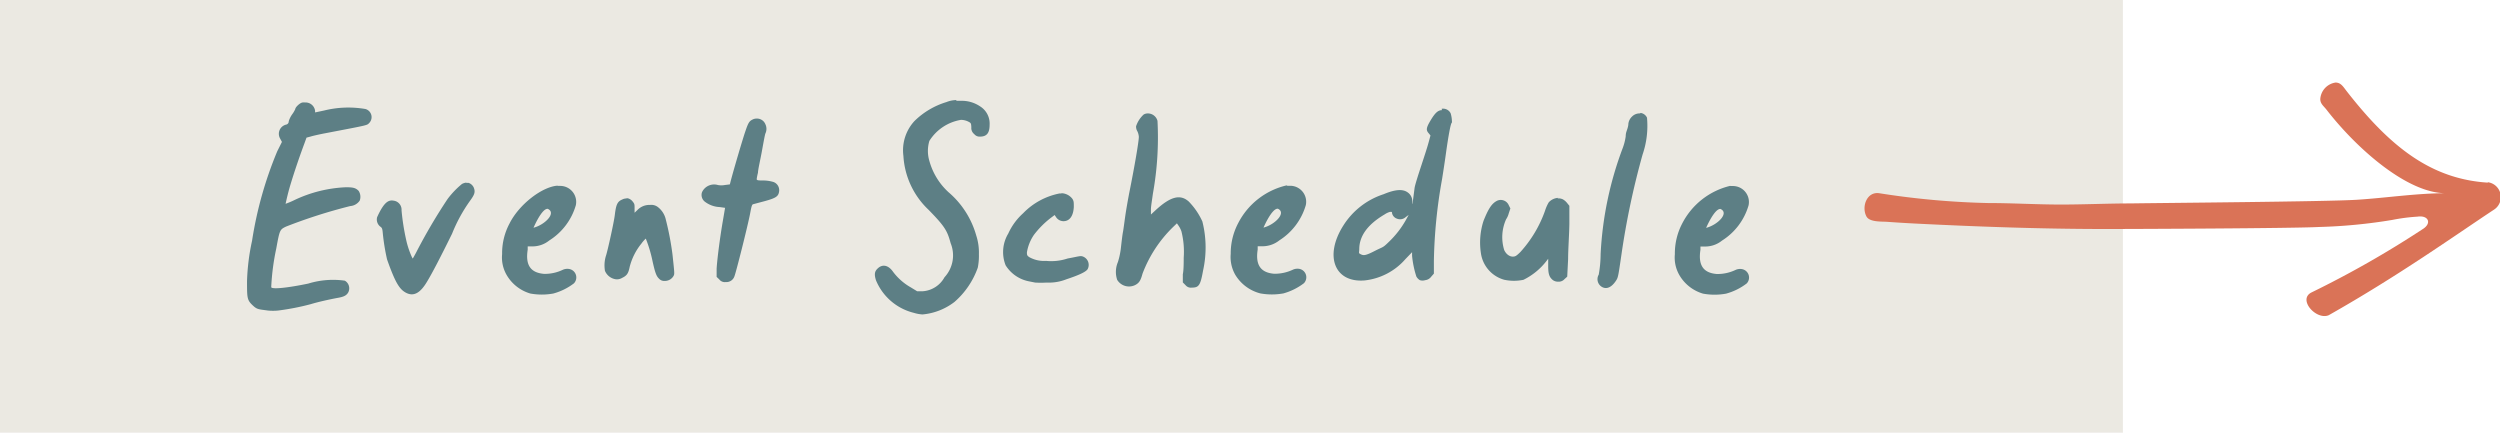
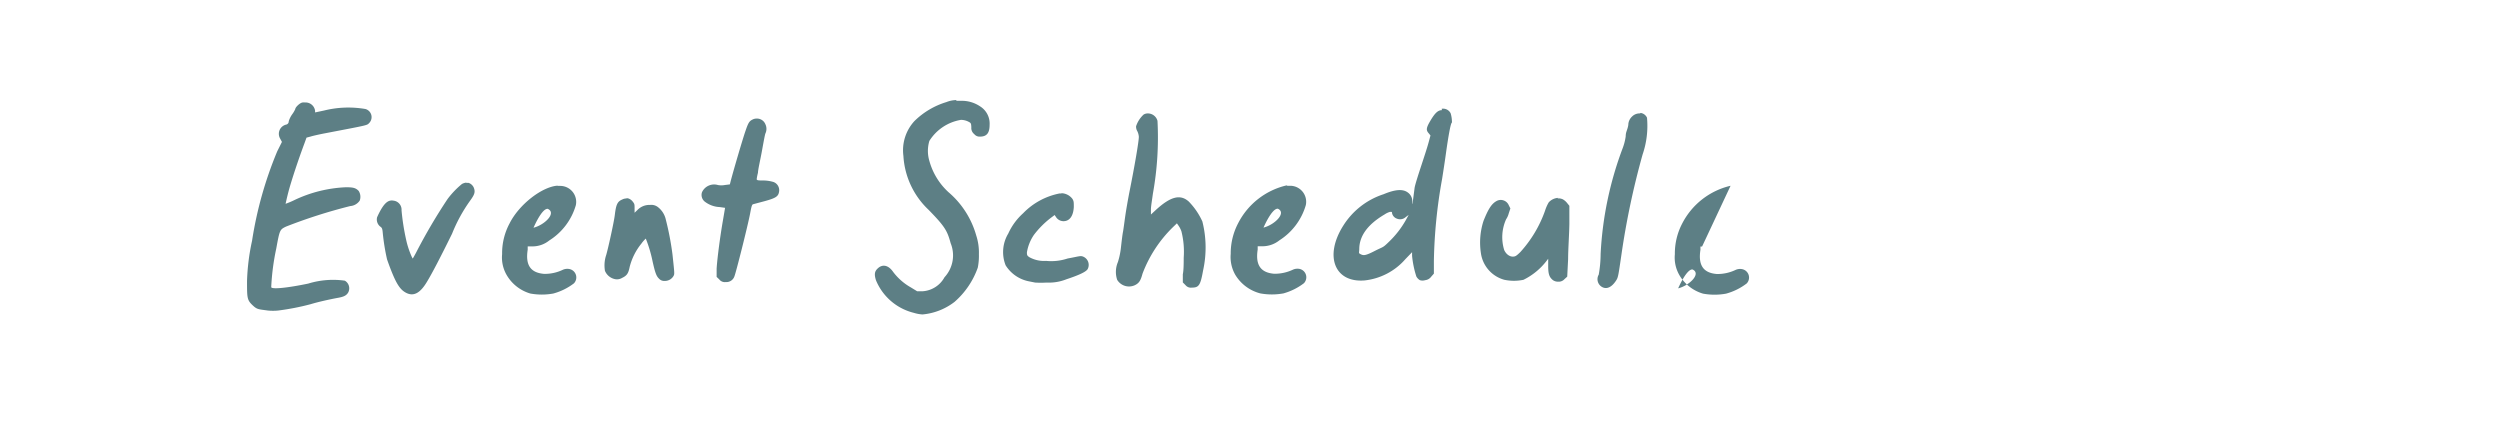
<svg xmlns="http://www.w3.org/2000/svg" viewBox="0 0 198.36 34.33">
  <defs>
    <style>.cls-1{fill:none;}.cls-2{fill:#ebe9e2;}.cls-3{clip-path:url(#clip-path);}.cls-4{fill:#5d7f85;}.cls-5{fill:#da7357;}</style>
    <clipPath id="clip-path">
      <rect class="cls-1" width="198.37" height="34.33" />
    </clipPath>
  </defs>
  <g id="Layer_2" data-name="Layer 2">
    <g id="_ÎÓÈ_1" data-name="—ÎÓÈ 1">
-       <rect class="cls-2" width="168.44" height="34.33" />
      <g class="cls-3">
-         <path class="cls-4" d="M137.31,14.74a5.79,5.79,0,0,0-3.84,3,5.12,5.12,0,0,0-.58,2.43,2.77,2.77,0,0,0,.36,1.66,3.21,3.21,0,0,0,1.88,1.47,5.06,5.06,0,0,0,1.82,0,4.73,4.73,0,0,0,1.64-.81.68.68,0,0,0-.34-1.13.86.86,0,0,0-.55.06,3.32,3.32,0,0,1-1.49.32c-1.07-.09-1.48-.7-1.29-1.92l0-.26h.37a2.12,2.12,0,0,0,1.34-.47,4.92,4.92,0,0,0,2.11-2.8,1.27,1.27,0,0,0-1.23-1.53h-.24m-.76,1.82c.72.32-.23,1.27-1.14,1.5.34-.76.8-1.53,1.14-1.5M130.14,9a.84.84,0,0,0-.65.25.94.94,0,0,0-.29.58c0,.21-.11.48-.15.61a1.18,1.18,0,0,0-.06.38,4.34,4.34,0,0,1-.23.91A27.65,27.65,0,0,0,127,20.16a9.58,9.58,0,0,1-.15,1.63.71.71,0,0,0,.3,1c.34.17.72,0,1.05-.49.19-.28.19-.31.45-2.09a62.73,62.73,0,0,1,1.68-7.95,7,7,0,0,0,.35-2.92.65.65,0,0,0-.52-.38m-6.51,6.74a1.08,1.08,0,0,0-.77.36,3.18,3.18,0,0,0-.29.66A9.66,9.66,0,0,1,120.63,20c-.33.32-.4.36-.61.36s-.5-.15-.67-.52a3.46,3.46,0,0,1,.15-2.44,1.51,1.51,0,0,0,.21-.47l.13-.39-.13-.26a.69.69,0,0,0-1-.31c-.38.22-.64.65-1,1.55a5.58,5.58,0,0,0-.21,2.56,2.56,2.56,0,0,0,1.86,2.12,3.69,3.69,0,0,0,1.52,0,5.21,5.21,0,0,0,1.83-1.5l.13-.17,0,.61c0,.66.12.88.38,1.09a.7.7,0,0,0,.42.12.61.61,0,0,0,.49-.2l.22-.2.07-1.38c0-.76.09-2,.1-2.81V16.33l-.17-.21a1.17,1.17,0,0,0-.34-.3.79.79,0,0,0-.31-.08h-.13m-9.16-7c-.33,0-.57.25-.93.86s-.32.75-.1,1l.12.15-.16.59c-.24.88-1,3-1.1,3.56-.17,1.34-.19,1.47-.19,1.14a.83.83,0,0,0-.34-.76c-.39-.3-1-.26-1.93.13a5.94,5.94,0,0,0-3.21,2.51c-1.51,2.4-.68,4.53,1.71,4.33a5,5,0,0,0,3.23-1.69l.53-.55,0,.29a7.7,7.7,0,0,0,.34,1.64.78.78,0,0,0,.28.29.7.7,0,0,0,.42,0,.69.69,0,0,0,.48-.28l.21-.24v-1a40,40,0,0,1,.65-6.5c.1-.62.23-1.48.29-1.92.48-3.46.52-2.23.49-2.71a2.37,2.37,0,0,0-.1-.59.67.67,0,0,0-.71-.36m-2.41,7.69h0s0,.06,0,.11,0,0,0,0,0-.07,0-.08m-1.64.46c.09,0,.11,0,.11.1a.59.59,0,0,0,.39.44.66.66,0,0,0,.7-.13l.23-.17-.23.42a7.44,7.44,0,0,1-1.33,1.71c-.53.52-.43.37-1.15.74s-.87.36-1.08.26-.14-.1-.13-.41c0-1,.61-1.93,2-2.75a1.54,1.54,0,0,1,.44-.21m-8.21-2.1a5.79,5.79,0,0,0-3.84,3,5.13,5.13,0,0,0-.59,2.43,2.84,2.84,0,0,0,.36,1.66A3.27,3.27,0,0,0,100,23.28a5.12,5.12,0,0,0,1.83,0,4.77,4.77,0,0,0,1.63-.81.68.68,0,0,0-.33-1.13.86.86,0,0,0-.55.06,3.37,3.37,0,0,1-1.49.32c-1.07-.09-1.49-.7-1.3-1.92l0-.26h.38a2.15,2.15,0,0,0,1.34-.47,4.94,4.94,0,0,0,2.1-2.8,1.27,1.27,0,0,0-1.23-1.53h-.23m-.76,1.82c.71.32-.24,1.27-1.14,1.5.34-.76.8-1.53,1.14-1.5M91.07,9a.63.63,0,0,0-.33.09,2.18,2.18,0,0,0-.6.93.72.72,0,0,0,.1.39,1.21,1.21,0,0,1,.12.44c0,.37-.33,2.31-.75,4.4-.11.56-.26,1.42-.33,1.91s-.14,1.05-.18,1.25-.1.7-.15,1.14a6,6,0,0,1-.25,1.24,2,2,0,0,0-.06,1.41,1.1,1.1,0,0,0,1.4.43c.33-.16.46-.35.61-.91A10.16,10.16,0,0,1,93.09,18l.29-.28.14.2a1.81,1.81,0,0,1,.22.44,6.64,6.64,0,0,1,.18,2.09c0,.36,0,1-.07,1.31l0,.65.21.21a.55.55,0,0,0,.51.2c.56,0,.68-.19.89-1.37a8.43,8.43,0,0,0-.06-3.88,5.54,5.54,0,0,0-1.08-1.58c-.67-.6-1.44-.4-2.6.66l-.4.37,0-.42c0-.23.1-.8.16-1.26a25.06,25.06,0,0,0,.36-5.75A.79.79,0,0,0,91.07,9m-6.84,6.35h-.16a5.49,5.49,0,0,0-2.89,1.57A4.88,4.88,0,0,0,80,18.53a2.85,2.85,0,0,0-.21,2.52,2.82,2.82,0,0,0,1.89,1.28l.45.09a7.48,7.48,0,0,0,.92,0,3.72,3.72,0,0,0,1.56-.26c1-.33,1.56-.59,1.69-.81a.71.71,0,0,0-.39-1c-.2-.07-.32,0-1.2.16A4.12,4.12,0,0,1,83,20.7a2.4,2.4,0,0,1-1.32-.29c-.18-.12-.2-.16-.2-.39a3.43,3.43,0,0,1,.56-1.39,7.17,7.17,0,0,1,1.32-1.33l.32-.24.1.15a.71.71,0,0,0,.6.34c.48,0,.78-.4.82-1.12,0-.39,0-.47-.11-.65a1.13,1.13,0,0,0-.88-.45M75.88,7.94a2.25,2.25,0,0,0-.79.16,6.18,6.18,0,0,0-2.53,1.5,3.42,3.42,0,0,0-.88,2.77,6.38,6.38,0,0,0,2,4.28C75,18,75.16,18.32,75.43,19.3A2.56,2.56,0,0,1,74.94,22a2.14,2.14,0,0,1-1.73,1.11l-.44,0-.49-.3a4.57,4.57,0,0,1-1.41-1.23c-.38-.55-.85-.65-1.24-.27-.24.23-.27.46-.13.92a4.38,4.38,0,0,0,3,2.59,3,3,0,0,0,.69.13,4.87,4.87,0,0,0,2.55-1,6.46,6.46,0,0,0,1.84-2.71,4.7,4.7,0,0,0,.09-1.07,4.34,4.34,0,0,0-.21-1.48,7,7,0,0,0-2.19-3.43,5.25,5.25,0,0,1-1.53-2.49,2.78,2.78,0,0,1,0-1.59,3.67,3.67,0,0,1,2.51-1.67,1.36,1.36,0,0,1,.54.12c.26.13.26.14.28.47a.61.61,0,0,0,.23.54.54.54,0,0,0,.45.2c.54,0,.77-.28.77-.94a1.61,1.61,0,0,0-.77-1.47A2.6,2.6,0,0,0,76.21,8h-.33M60,9.41a.64.64,0,0,0-.28.07c-.27.13-.35.26-.57.91-.18.5-.95,3.11-1.18,4l-.06.24-.4.05a1.44,1.44,0,0,1-.55,0,1.06,1.06,0,0,0-1.26.57.68.68,0,0,0,.21.74,2.08,2.08,0,0,0,1.2.44l.42.06-.17,1c-.22,1.26-.45,3-.5,3.83l0,.65.21.2a.55.55,0,0,0,.51.21.67.67,0,0,0,.69-.45c.12-.28,1.06-4,1.25-5,.11-.6.15-.71.25-.73l.9-.24c.91-.25,1.1-.38,1.15-.79a.69.69,0,0,0-.45-.73,2.94,2.94,0,0,0-.77-.12c-.4,0-.56,0-.56-.11a3.68,3.68,0,0,1,.1-.5c0-.23.18-1,.3-1.65s.24-1.34.29-1.47a.85.85,0,0,0,0-.73A.72.72,0,0,0,60,9.41M49.72,15.75a.68.68,0,0,0-.35.08c-.38.16-.49.39-.59,1.24-.06.52-.55,2.75-.69,3.19A2.56,2.56,0,0,0,48,21.49a1.1,1.1,0,0,0,.81.66.79.79,0,0,0,.55-.1c.38-.18.5-.36.6-.87a4.8,4.8,0,0,1,.93-1.85,2.54,2.54,0,0,1,.35-.4,10.61,10.61,0,0,1,.53,1.77c.2.9.3,1.2.51,1.4a.55.55,0,0,0,.45.19.79.79,0,0,0,.69-.36c.11-.19.11-.13-.06-1.72a22.76,22.76,0,0,0-.53-2.78,1.72,1.72,0,0,0-.63-1,.86.86,0,0,0-.63-.17,1.31,1.31,0,0,0-1,.41l-.22.21,0-.35c0-.32,0-.35-.16-.55a.71.71,0,0,0-.39-.25h-.11m-5.43-1c-1.23.07-3.07,1.48-3.83,3a5,5,0,0,0-.59,2.43,2.77,2.77,0,0,0,.36,1.66,3.21,3.21,0,0,0,1.88,1.47,5.06,5.06,0,0,0,1.82,0,4.73,4.73,0,0,0,1.64-.81.68.68,0,0,0-.34-1.13.86.86,0,0,0-.55.06,3.31,3.31,0,0,1-1.48.32c-1.08-.09-1.49-.7-1.3-1.92l0-.26h.37a2.12,2.12,0,0,0,1.34-.47,4.92,4.92,0,0,0,2.11-2.8,1.27,1.27,0,0,0-1.23-1.53h-.24m-.76,1.82c.72.32-.23,1.27-1.13,1.5.34-.76.79-1.53,1.13-1.5M37,14.49a.89.89,0,0,0-.35.11,6.86,6.86,0,0,0-1.13,1.18A44,44,0,0,0,33,20.07c-.12.22-.23.42-.25.44s-.36-.7-.53-1.51a18.09,18.09,0,0,1-.36-2.31.72.72,0,0,0-.64-.77c-.38-.07-.66.14-1,.72a6.37,6.37,0,0,0-.3.6.72.72,0,0,0,.24.73c.15.1.18.17.21.51a16.79,16.79,0,0,0,.34,2.1c.06.17.2.57.33.89.42,1.06.71,1.5,1.14,1.74.61.34,1.14.08,1.69-.84.41-.67,1.1-2,2-3.83a12.37,12.37,0,0,1,1.44-2.63c.35-.48.41-.68.29-1a.69.69,0,0,0-.42-.4l-.15,0H37M24.19,8.13a.85.85,0,0,0-.16,0c-.21,0-.6.38-.6.52a2.16,2.16,0,0,1-.24.41,1.93,1.93,0,0,0-.28.56.26.26,0,0,1-.22.27A.75.75,0,0,0,22.23,11l.14.26L22,12A30.39,30.39,0,0,0,20,19.1a17.36,17.36,0,0,0-.4,3.2c0,1.29,0,1.49.4,1.88s.48.35,1.26.46a4.24,4.24,0,0,0,.8,0,19.5,19.5,0,0,0,2.61-.51c.55-.17,1.54-.39,2.15-.5.45-.08.66-.18.8-.41a.7.7,0,0,0-.26-.95,6.69,6.69,0,0,0-2.9.23c-1.63.34-2.87.47-2.94.29a18.57,18.57,0,0,1,.4-3.07c.27-1.48.28-1.5.77-1.74a41.76,41.76,0,0,1,5.1-1.63,1,1,0,0,0,.75-.43.87.87,0,0,0-.08-.77c-.23-.24-.44-.3-1.07-.29a10.53,10.53,0,0,0-4,1,6.68,6.68,0,0,1-.73.31s.09-.43.22-.93c.21-.81.75-2.46,1.27-3.85l.17-.47.34-.09c.19-.06.73-.18,1.21-.27,3.54-.68,3.22-.6,3.46-.84A.67.67,0,0,0,29,8.65a8,8,0,0,0-3.29.12L25,8.92s0-.06,0-.13a.76.76,0,0,0-.73-.66" />
-         <path class="cls-5" d="M197.37,14.49c-4.53-.3-7.76-2.87-11.21-7.3-.26-.34-.44-.64-.85-.64a1.42,1.42,0,0,0-1.21,1.31c0,.38.27.55.5.85,2.42,3.12,6.45,6.66,9.5,6.62-2.37,0-4.73.37-7.09.52s-15.46.25-17.9.29c-1.86,0-3.73.09-5.6.09s-3.85-.12-5.78-.12a64.07,64.07,0,0,1-8.63-.78c-1-.14-1.42,1.11-1,1.86.26.44,1.18.38,1.63.41.83.06,1.65.11,2.48.15,4.81.24,9.65.41,14.47.42h.66c2,0,14.63-.05,16.66-.16a41.86,41.86,0,0,0,5.81-.56,14.62,14.62,0,0,1,2-.26c.89-.13,1.16.54.4,1a79.53,79.53,0,0,1-8.78,5c-1.17.55.35,2.24,1.34,1.82,5.6-3.17,9.9-6.25,13.09-8.36a1.19,1.19,0,0,0-.45-2.19" />
+         <path class="cls-4" d="M137.31,14.74a5.79,5.79,0,0,0-3.84,3,5.12,5.12,0,0,0-.58,2.43,2.77,2.77,0,0,0,.36,1.66,3.21,3.21,0,0,0,1.88,1.47,5.06,5.06,0,0,0,1.82,0,4.73,4.73,0,0,0,1.64-.81.68.68,0,0,0-.34-1.13.86.86,0,0,0-.55.06,3.32,3.32,0,0,1-1.49.32c-1.07-.09-1.48-.7-1.29-1.92l0-.26h.37h-.24m-.76,1.82c.72.32-.23,1.27-1.14,1.5.34-.76.8-1.53,1.14-1.5M130.14,9a.84.84,0,0,0-.65.25.94.94,0,0,0-.29.58c0,.21-.11.48-.15.61a1.18,1.18,0,0,0-.06.38,4.34,4.34,0,0,1-.23.91A27.65,27.65,0,0,0,127,20.16a9.58,9.58,0,0,1-.15,1.63.71.71,0,0,0,.3,1c.34.17.72,0,1.05-.49.19-.28.19-.31.45-2.09a62.73,62.73,0,0,1,1.68-7.95,7,7,0,0,0,.35-2.92.65.65,0,0,0-.52-.38m-6.51,6.74a1.08,1.08,0,0,0-.77.36,3.18,3.18,0,0,0-.29.66A9.66,9.66,0,0,1,120.63,20c-.33.32-.4.36-.61.36s-.5-.15-.67-.52a3.46,3.46,0,0,1,.15-2.44,1.51,1.51,0,0,0,.21-.47l.13-.39-.13-.26a.69.69,0,0,0-1-.31c-.38.22-.64.65-1,1.55a5.58,5.58,0,0,0-.21,2.56,2.56,2.56,0,0,0,1.86,2.12,3.69,3.69,0,0,0,1.52,0,5.21,5.21,0,0,0,1.83-1.5l.13-.17,0,.61c0,.66.12.88.38,1.09a.7.7,0,0,0,.42.12.61.61,0,0,0,.49-.2l.22-.2.07-1.38c0-.76.09-2,.1-2.81V16.33l-.17-.21a1.17,1.17,0,0,0-.34-.3.79.79,0,0,0-.31-.08h-.13m-9.16-7c-.33,0-.57.25-.93.86s-.32.75-.1,1l.12.15-.16.59c-.24.88-1,3-1.1,3.56-.17,1.34-.19,1.47-.19,1.14a.83.83,0,0,0-.34-.76c-.39-.3-1-.26-1.93.13a5.94,5.94,0,0,0-3.21,2.51c-1.51,2.4-.68,4.53,1.71,4.33a5,5,0,0,0,3.23-1.69l.53-.55,0,.29a7.7,7.7,0,0,0,.34,1.64.78.78,0,0,0,.28.29.7.7,0,0,0,.42,0,.69.69,0,0,0,.48-.28l.21-.24v-1a40,40,0,0,1,.65-6.5c.1-.62.23-1.48.29-1.92.48-3.46.52-2.23.49-2.71a2.37,2.37,0,0,0-.1-.59.67.67,0,0,0-.71-.36m-2.41,7.69h0s0,.06,0,.11,0,0,0,0,0-.07,0-.08m-1.64.46c.09,0,.11,0,.11.1a.59.59,0,0,0,.39.44.66.66,0,0,0,.7-.13l.23-.17-.23.42a7.44,7.44,0,0,1-1.33,1.71c-.53.52-.43.37-1.15.74s-.87.36-1.08.26-.14-.1-.13-.41c0-1,.61-1.93,2-2.75a1.54,1.54,0,0,1,.44-.21m-8.21-2.1a5.79,5.79,0,0,0-3.84,3,5.13,5.13,0,0,0-.59,2.43,2.84,2.84,0,0,0,.36,1.66A3.27,3.27,0,0,0,100,23.28a5.12,5.12,0,0,0,1.83,0,4.77,4.77,0,0,0,1.63-.81.68.68,0,0,0-.33-1.13.86.86,0,0,0-.55.06,3.37,3.37,0,0,1-1.49.32c-1.07-.09-1.49-.7-1.3-1.92l0-.26h.38a2.15,2.15,0,0,0,1.34-.47,4.94,4.94,0,0,0,2.1-2.8,1.27,1.27,0,0,0-1.23-1.53h-.23m-.76,1.82c.71.32-.24,1.27-1.14,1.5.34-.76.8-1.53,1.14-1.5M91.07,9a.63.63,0,0,0-.33.09,2.18,2.18,0,0,0-.6.93.72.72,0,0,0,.1.39,1.21,1.21,0,0,1,.12.44c0,.37-.33,2.31-.75,4.4-.11.56-.26,1.42-.33,1.91s-.14,1.05-.18,1.25-.1.7-.15,1.14a6,6,0,0,1-.25,1.24,2,2,0,0,0-.06,1.41,1.1,1.1,0,0,0,1.4.43c.33-.16.46-.35.61-.91A10.16,10.16,0,0,1,93.09,18l.29-.28.14.2a1.81,1.81,0,0,1,.22.44,6.64,6.64,0,0,1,.18,2.09c0,.36,0,1-.07,1.31l0,.65.21.21a.55.55,0,0,0,.51.2c.56,0,.68-.19.89-1.37a8.43,8.43,0,0,0-.06-3.88,5.54,5.54,0,0,0-1.08-1.58c-.67-.6-1.44-.4-2.6.66l-.4.37,0-.42c0-.23.1-.8.16-1.26a25.06,25.06,0,0,0,.36-5.75A.79.79,0,0,0,91.07,9m-6.84,6.35h-.16a5.49,5.49,0,0,0-2.89,1.57A4.88,4.88,0,0,0,80,18.53a2.85,2.85,0,0,0-.21,2.52,2.82,2.82,0,0,0,1.89,1.28l.45.09a7.48,7.48,0,0,0,.92,0,3.72,3.72,0,0,0,1.56-.26c1-.33,1.56-.59,1.69-.81a.71.71,0,0,0-.39-1c-.2-.07-.32,0-1.2.16A4.12,4.12,0,0,1,83,20.7a2.4,2.4,0,0,1-1.32-.29c-.18-.12-.2-.16-.2-.39a3.43,3.43,0,0,1,.56-1.39,7.17,7.17,0,0,1,1.32-1.33l.32-.24.1.15a.71.71,0,0,0,.6.34c.48,0,.78-.4.82-1.12,0-.39,0-.47-.11-.65a1.13,1.13,0,0,0-.88-.45M75.88,7.94a2.25,2.25,0,0,0-.79.16,6.18,6.18,0,0,0-2.53,1.5,3.42,3.42,0,0,0-.88,2.77,6.38,6.38,0,0,0,2,4.28C75,18,75.16,18.32,75.43,19.3A2.56,2.56,0,0,1,74.94,22a2.14,2.14,0,0,1-1.73,1.11l-.44,0-.49-.3a4.57,4.57,0,0,1-1.41-1.23c-.38-.55-.85-.65-1.24-.27-.24.23-.27.46-.13.92a4.38,4.38,0,0,0,3,2.59,3,3,0,0,0,.69.13,4.87,4.87,0,0,0,2.55-1,6.46,6.46,0,0,0,1.84-2.71,4.7,4.7,0,0,0,.09-1.07,4.34,4.34,0,0,0-.21-1.48,7,7,0,0,0-2.19-3.43,5.25,5.25,0,0,1-1.53-2.49,2.78,2.78,0,0,1,0-1.59,3.67,3.67,0,0,1,2.51-1.67,1.36,1.36,0,0,1,.54.12c.26.13.26.14.28.47a.61.61,0,0,0,.23.54.54.54,0,0,0,.45.2c.54,0,.77-.28.77-.94a1.61,1.61,0,0,0-.77-1.47A2.6,2.6,0,0,0,76.21,8h-.33M60,9.41a.64.64,0,0,0-.28.07c-.27.13-.35.26-.57.91-.18.5-.95,3.11-1.18,4l-.06.24-.4.05a1.44,1.44,0,0,1-.55,0,1.06,1.06,0,0,0-1.26.57.68.68,0,0,0,.21.74,2.08,2.08,0,0,0,1.2.44l.42.06-.17,1c-.22,1.26-.45,3-.5,3.83l0,.65.21.2a.55.55,0,0,0,.51.21.67.67,0,0,0,.69-.45c.12-.28,1.06-4,1.25-5,.11-.6.15-.71.25-.73l.9-.24c.91-.25,1.1-.38,1.15-.79a.69.69,0,0,0-.45-.73,2.94,2.94,0,0,0-.77-.12c-.4,0-.56,0-.56-.11a3.68,3.68,0,0,1,.1-.5c0-.23.18-1,.3-1.65s.24-1.34.29-1.47a.85.85,0,0,0,0-.73A.72.72,0,0,0,60,9.41M49.72,15.75a.68.68,0,0,0-.35.08c-.38.16-.49.39-.59,1.24-.06.52-.55,2.75-.69,3.19A2.56,2.56,0,0,0,48,21.49a1.1,1.1,0,0,0,.81.66.79.79,0,0,0,.55-.1c.38-.18.5-.36.6-.87a4.8,4.8,0,0,1,.93-1.85,2.54,2.54,0,0,1,.35-.4,10.61,10.61,0,0,1,.53,1.77c.2.9.3,1.2.51,1.4a.55.55,0,0,0,.45.19.79.79,0,0,0,.69-.36c.11-.19.11-.13-.06-1.72a22.76,22.76,0,0,0-.53-2.78,1.72,1.72,0,0,0-.63-1,.86.86,0,0,0-.63-.17,1.31,1.31,0,0,0-1,.41l-.22.21,0-.35c0-.32,0-.35-.16-.55a.71.71,0,0,0-.39-.25h-.11m-5.43-1c-1.23.07-3.07,1.48-3.83,3a5,5,0,0,0-.59,2.43,2.77,2.77,0,0,0,.36,1.66,3.21,3.21,0,0,0,1.88,1.47,5.06,5.06,0,0,0,1.82,0,4.73,4.73,0,0,0,1.64-.81.68.68,0,0,0-.34-1.13.86.86,0,0,0-.55.06,3.31,3.31,0,0,1-1.48.32c-1.08-.09-1.49-.7-1.3-1.92l0-.26h.37a2.12,2.12,0,0,0,1.34-.47,4.92,4.92,0,0,0,2.11-2.8,1.27,1.27,0,0,0-1.23-1.53h-.24m-.76,1.82c.72.32-.23,1.27-1.13,1.5.34-.76.79-1.53,1.13-1.5M37,14.49a.89.89,0,0,0-.35.11,6.86,6.86,0,0,0-1.13,1.18A44,44,0,0,0,33,20.07c-.12.22-.23.42-.25.44s-.36-.7-.53-1.51a18.09,18.09,0,0,1-.36-2.31.72.72,0,0,0-.64-.77c-.38-.07-.66.14-1,.72a6.37,6.37,0,0,0-.3.6.72.72,0,0,0,.24.73c.15.1.18.17.21.51a16.79,16.79,0,0,0,.34,2.1c.06.17.2.57.33.89.42,1.06.71,1.5,1.14,1.74.61.34,1.14.08,1.69-.84.41-.67,1.1-2,2-3.83a12.37,12.37,0,0,1,1.44-2.63c.35-.48.41-.68.29-1a.69.69,0,0,0-.42-.4l-.15,0H37M24.19,8.13a.85.85,0,0,0-.16,0c-.21,0-.6.38-.6.52a2.16,2.16,0,0,1-.24.41,1.93,1.93,0,0,0-.28.56.26.26,0,0,1-.22.27A.75.75,0,0,0,22.23,11l.14.26L22,12A30.39,30.39,0,0,0,20,19.1a17.36,17.36,0,0,0-.4,3.2c0,1.29,0,1.49.4,1.88s.48.35,1.26.46a4.24,4.24,0,0,0,.8,0,19.5,19.5,0,0,0,2.61-.51c.55-.17,1.54-.39,2.15-.5.45-.08.66-.18.8-.41a.7.7,0,0,0-.26-.95,6.69,6.69,0,0,0-2.9.23c-1.63.34-2.87.47-2.94.29a18.57,18.57,0,0,1,.4-3.07c.27-1.48.28-1.5.77-1.74a41.76,41.76,0,0,1,5.1-1.63,1,1,0,0,0,.75-.43.87.87,0,0,0-.08-.77c-.23-.24-.44-.3-1.07-.29a10.53,10.53,0,0,0-4,1,6.68,6.68,0,0,1-.73.31s.09-.43.22-.93c.21-.81.75-2.46,1.27-3.85l.17-.47.34-.09c.19-.06.73-.18,1.21-.27,3.54-.68,3.22-.6,3.46-.84A.67.67,0,0,0,29,8.65a8,8,0,0,0-3.29.12L25,8.92s0-.06,0-.13a.76.76,0,0,0-.73-.66" />
      </g>
    </g>
  </g>
</svg>